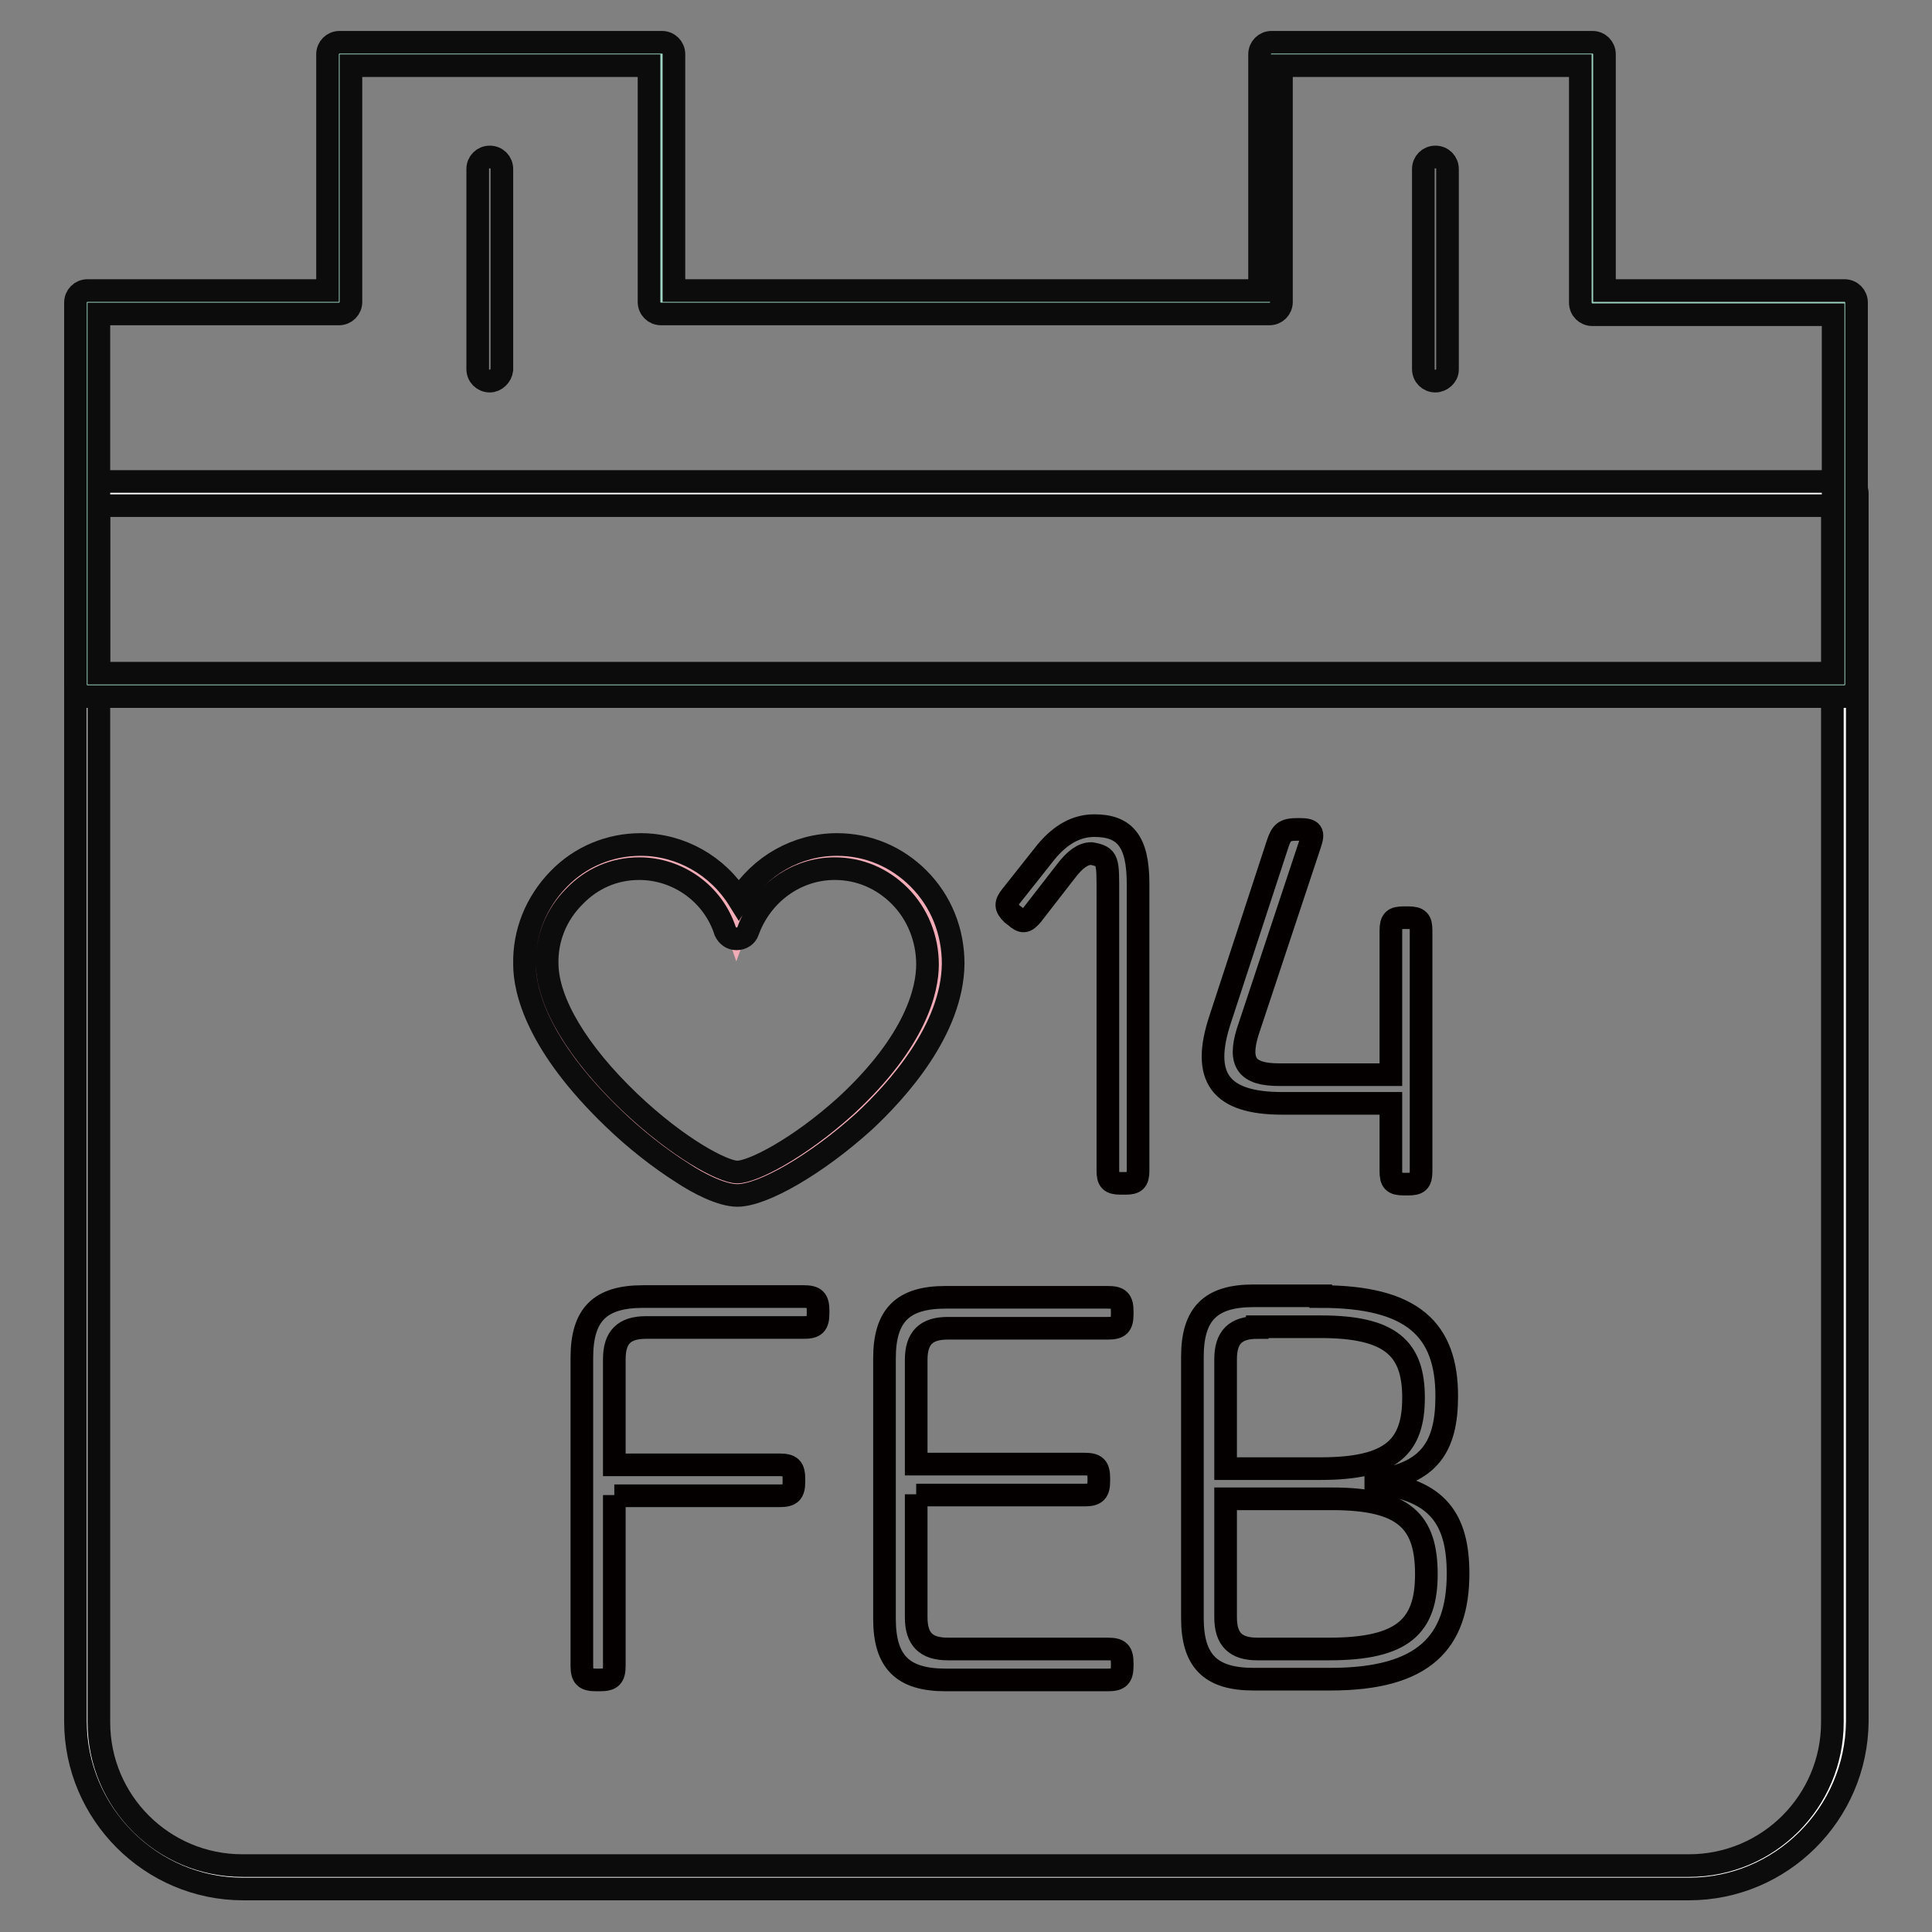
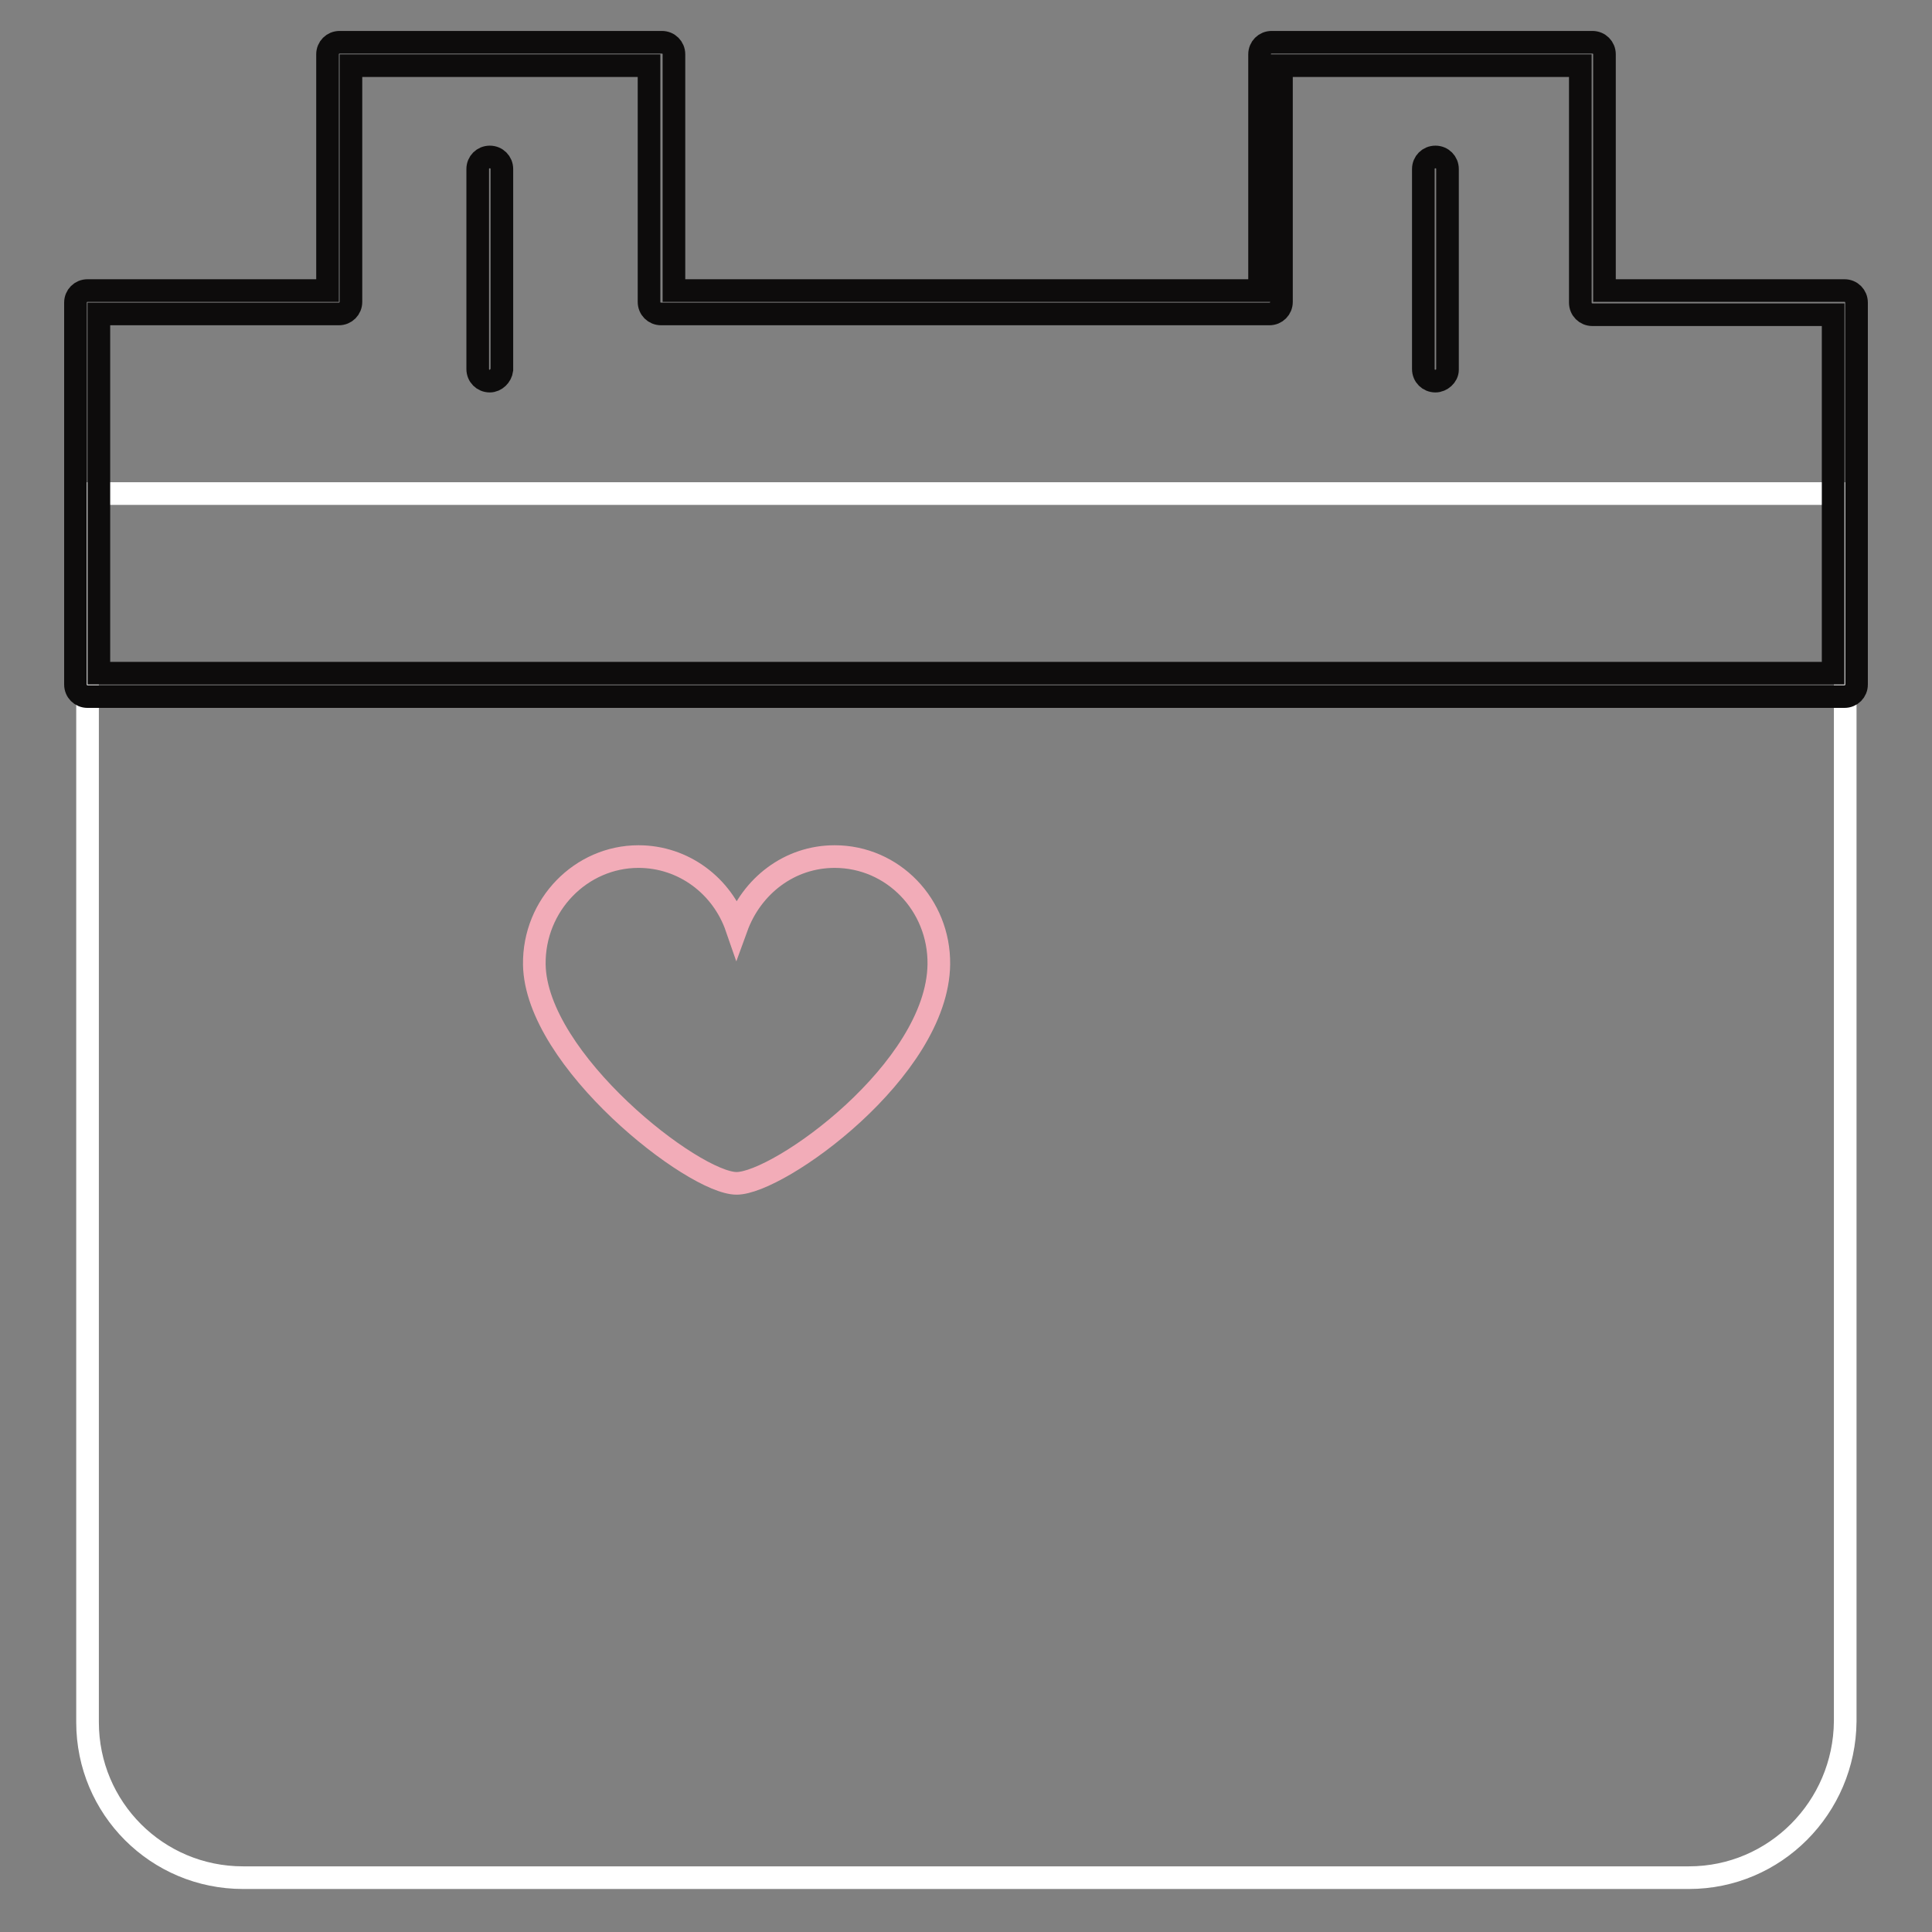
<svg xmlns="http://www.w3.org/2000/svg" version="1.1" x="0px" y="0px" viewBox="0 0 256 256" enable-background="new 0 0 256 256" xml:space="preserve">
  <rect x="0" y="0" width="256" height="256" fill="#808080" stroke="none" />
  <g>
    <path stroke-width="3" fill-opacity="0" stroke="#ffffff" d="M223.8,248.8H32.2c-11.4,0-20.6-9.2-20.6-20.6V65.4h232.9v162.7C244.4,239.5,235.2,248.8,223.8,248.8z" />
-     <path stroke-width="3" fill-opacity="0" stroke="#0d0c0c" d="M223.8,250.3H32.2c-12.2,0-22.2-10-22.2-22.2V65.4c0-0.9,0.7-1.6,1.6-1.6h232.9c0.9,0,1.6,0.7,1.6,1.6 v162.7C246,240.4,236,250.3,223.8,250.3L223.8,250.3z M13.1,67v161.2c0,10.5,8.5,19,19,19h191.7c10.5,0,19-8.5,19-19V67H13.1z" />
-     <path stroke-width="3" fill-opacity="0" stroke="#9ed4c3" d="M211,40.1V7.2h-42.7v32.9H87.6V7.2H45v32.9H11.6v50.6h232.9V40.1H211z" />
    <path stroke-width="3" fill-opacity="0" stroke="#0d0c0c" d="M244.4,92.3H11.6c-0.9,0-1.6-0.7-1.6-1.6V40.1c0-0.9,0.7-1.6,1.6-1.6h31.8V7.2c0-0.9,0.7-1.6,1.6-1.6h42.7 c0.9,0,1.6,0.7,1.6,1.6v31.3h77.6V7.2c0-0.9,0.7-1.6,1.6-1.6H211c0.9,0,1.6,0.7,1.6,1.6v31.3h31.8c0.9,0,1.6,0.7,1.6,1.6v50.6 C246,91.6,245.3,92.3,244.4,92.3L244.4,92.3z M13.1,89.2h229.8V41.7H211c-0.9,0-1.6-0.7-1.6-1.6V8.7h-39.6v31.3 c0,0.9-0.7,1.6-1.6,1.6H87.6c-0.9,0-1.6-0.7-1.6-1.6V8.7H46.5v31.3c0,0.9-0.7,1.6-1.6,1.6H13.1V89.2z" />
    <path stroke-width="3" fill-opacity="0" stroke="#0d0c0c" d="M64.9,50.5c-0.9,0-1.6-0.7-1.6-1.6V22.4c0-0.9,0.7-1.6,1.6-1.6c0.9,0,1.6,0.7,1.6,1.6V49 C66.4,49.8,65.7,50.5,64.9,50.5z M190.2,50.5c-0.9,0-1.6-0.7-1.6-1.6V22.4c0-0.9,0.7-1.6,1.6-1.6s1.6,0.7,1.6,1.6V49 C191.8,49.8,191,50.5,190.2,50.5z" />
    <path stroke-width="3" fill-opacity="0" stroke="#f2acb8" d="M110.6,113.5c-6,0-11,3.9-13,9.4c-1.9-5.5-7-9.4-13-9.4c-7.6,0-13.9,6.4-13.8,14.3 c0.2,12.7,21.1,29,26.8,29c5.6,0,26.6-15,26.8-29C124.5,119.9,118.3,113.5,110.6,113.5z" />
-     <path stroke-width="3" fill-opacity="0" stroke="#0d0c0c" d="M97.7,158.4c-2.1,0-5.2-1.6-7.3-3c-3-1.9-6.2-4.4-9.1-7.2c-10.1-9.7-11.8-16.9-11.8-20.4 c-0.1-4.2,1.5-8.2,4.5-11.3c2.9-3,6.8-4.6,10.9-4.6c5.3,0,10.2,2.8,13,7.3c2.8-4.5,7.7-7.3,13-7.3c4.1,0,7.9,1.6,10.8,4.5 c3,3,4.6,7,4.6,11.3c-0.1,8.8-7.5,16.9-11.8,20.9C108.2,154.3,101.1,158.4,97.7,158.4L97.7,158.4z M84.7,115.1 c-3.3,0-6.3,1.3-8.6,3.7c-2.4,2.4-3.7,5.6-3.6,9c0.1,5.1,4.1,11.7,10.9,18.2c6.4,6.1,12.4,9.3,14.3,9.3c2,0,8.1-3.1,14.4-8.8 c9.3-8.6,10.8-15.4,10.8-18.7c0-3.4-1.3-6.7-3.7-9.1c-2.3-2.3-5.3-3.6-8.6-3.6c-5.1,0-9.7,3.3-11.5,8.3c-0.2,0.6-0.8,1-1.5,1 c-0.7,0-1.2-0.4-1.5-1C94.5,118.4,89.8,115.1,84.7,115.1z" />
-     <path stroke-width="3" fill-opacity="0" stroke="#040000" d="M134.1,121.1c-0.9-0.9-0.9-1.4-0.1-2.4l4.6-5.8c1.9-2.3,4-3.5,6.4-3.5c4,0,5.8,2,5.8,7.7v38 c0,1.4-0.4,1.7-1.7,1.7h-0.6c-1.4,0-1.7-0.4-1.7-1.7v-36.5c0-4.6,0.1-5.1-2.2-5.5c-1.1,0-2.2,0.8-3.4,2.4l-4.5,5.8 c-0.8,0.9-1.2,1-2.2,0.1L134.1,121.1L134.1,121.1z M169.3,111.8c0.5-1.5,0.9-1.9,2.6-1.9h0.3c1.7,0,1.9,0.4,1.4,1.9l-8.3,25 c-1.2,4-0.1,5.6,4.2,5.6h14.8v-19.1c0-1.4,0.4-1.7,1.7-1.7h0.6c1.4,0,1.7,0.4,1.7,1.7v31.9c0,1.4-0.4,1.7-1.7,1.7H186 c-1.4,0-1.7-0.4-1.7-1.7v-9h-14.4c-8.2,0-10.8-3.4-8.2-11.2L169.3,111.8z" />
-     <path stroke-width="3" fill-opacity="0" stroke="#040000" d="M81.4,198.1v22.6c0,1.5-0.4,1.9-1.9,1.9H79c-1.5,0-1.9-0.4-1.9-1.9v-40.8c0-5.7,2.4-8.1,8.1-8.1h21.3 c1.5,0,1.9,0.4,1.9,1.9v0.3c0,1.5-0.4,1.9-1.9,1.9H85.6c-2.9,0-4.2,1.3-4.2,4.2v14h21.9c1.5,0,1.9,0.4,1.9,1.9v0.3 c0,1.5-0.4,1.9-1.9,1.9H81.4z M121.4,198v16.3c0,2.9,1.3,4.2,4.2,4.2h21.2c1.5,0,1.9,0.4,1.9,1.9v0.3c0,1.5-0.4,1.9-1.9,1.9h-21.5 c-5.7,0-8.1-2.4-8.1-8.1v-34.5c0-5.7,2.4-8.1,8.1-8.1h21.5c1.5,0,1.9,0.4,1.9,1.9v0.3c0,1.5-0.4,1.9-1.9,1.9h-21.2 c-2.9,0-4.2,1.3-4.2,4.2v13.8h22.3c1.5,0,1.9,0.4,1.9,1.9v0.3c0,1.5-0.4,1.9-1.9,1.9H121.4L121.4,198z M175,171.8 c12.2,0,16.7,4.4,16.7,13.2c0,6.8-2.4,10.2-9.4,11.2v0.3c8.2,0.9,10.9,4.8,10.9,12c0,9.1-4.5,14-16.9,14h-10.2 c-5.7,0-8.1-2.4-8.1-8.1v-34.6c0-5.7,2.4-8.1,8.1-8.1H175L175,171.8z M166.6,175.9c-2.9,0-4.2,1.3-4.2,4.2v14.5H175 c9.4,0,12.3-2.9,12.3-9.4s-3-9.4-12.3-9.4H166.6L166.6,175.9z M162.4,198.6v15.7c0,2.9,1.3,4.2,4.2,4.2h9.5c9.8,0,12.9-3,12.9-9.9 c0-7-2.9-10-12.5-10L162.4,198.6L162.4,198.6z" />
  </g>
</svg>